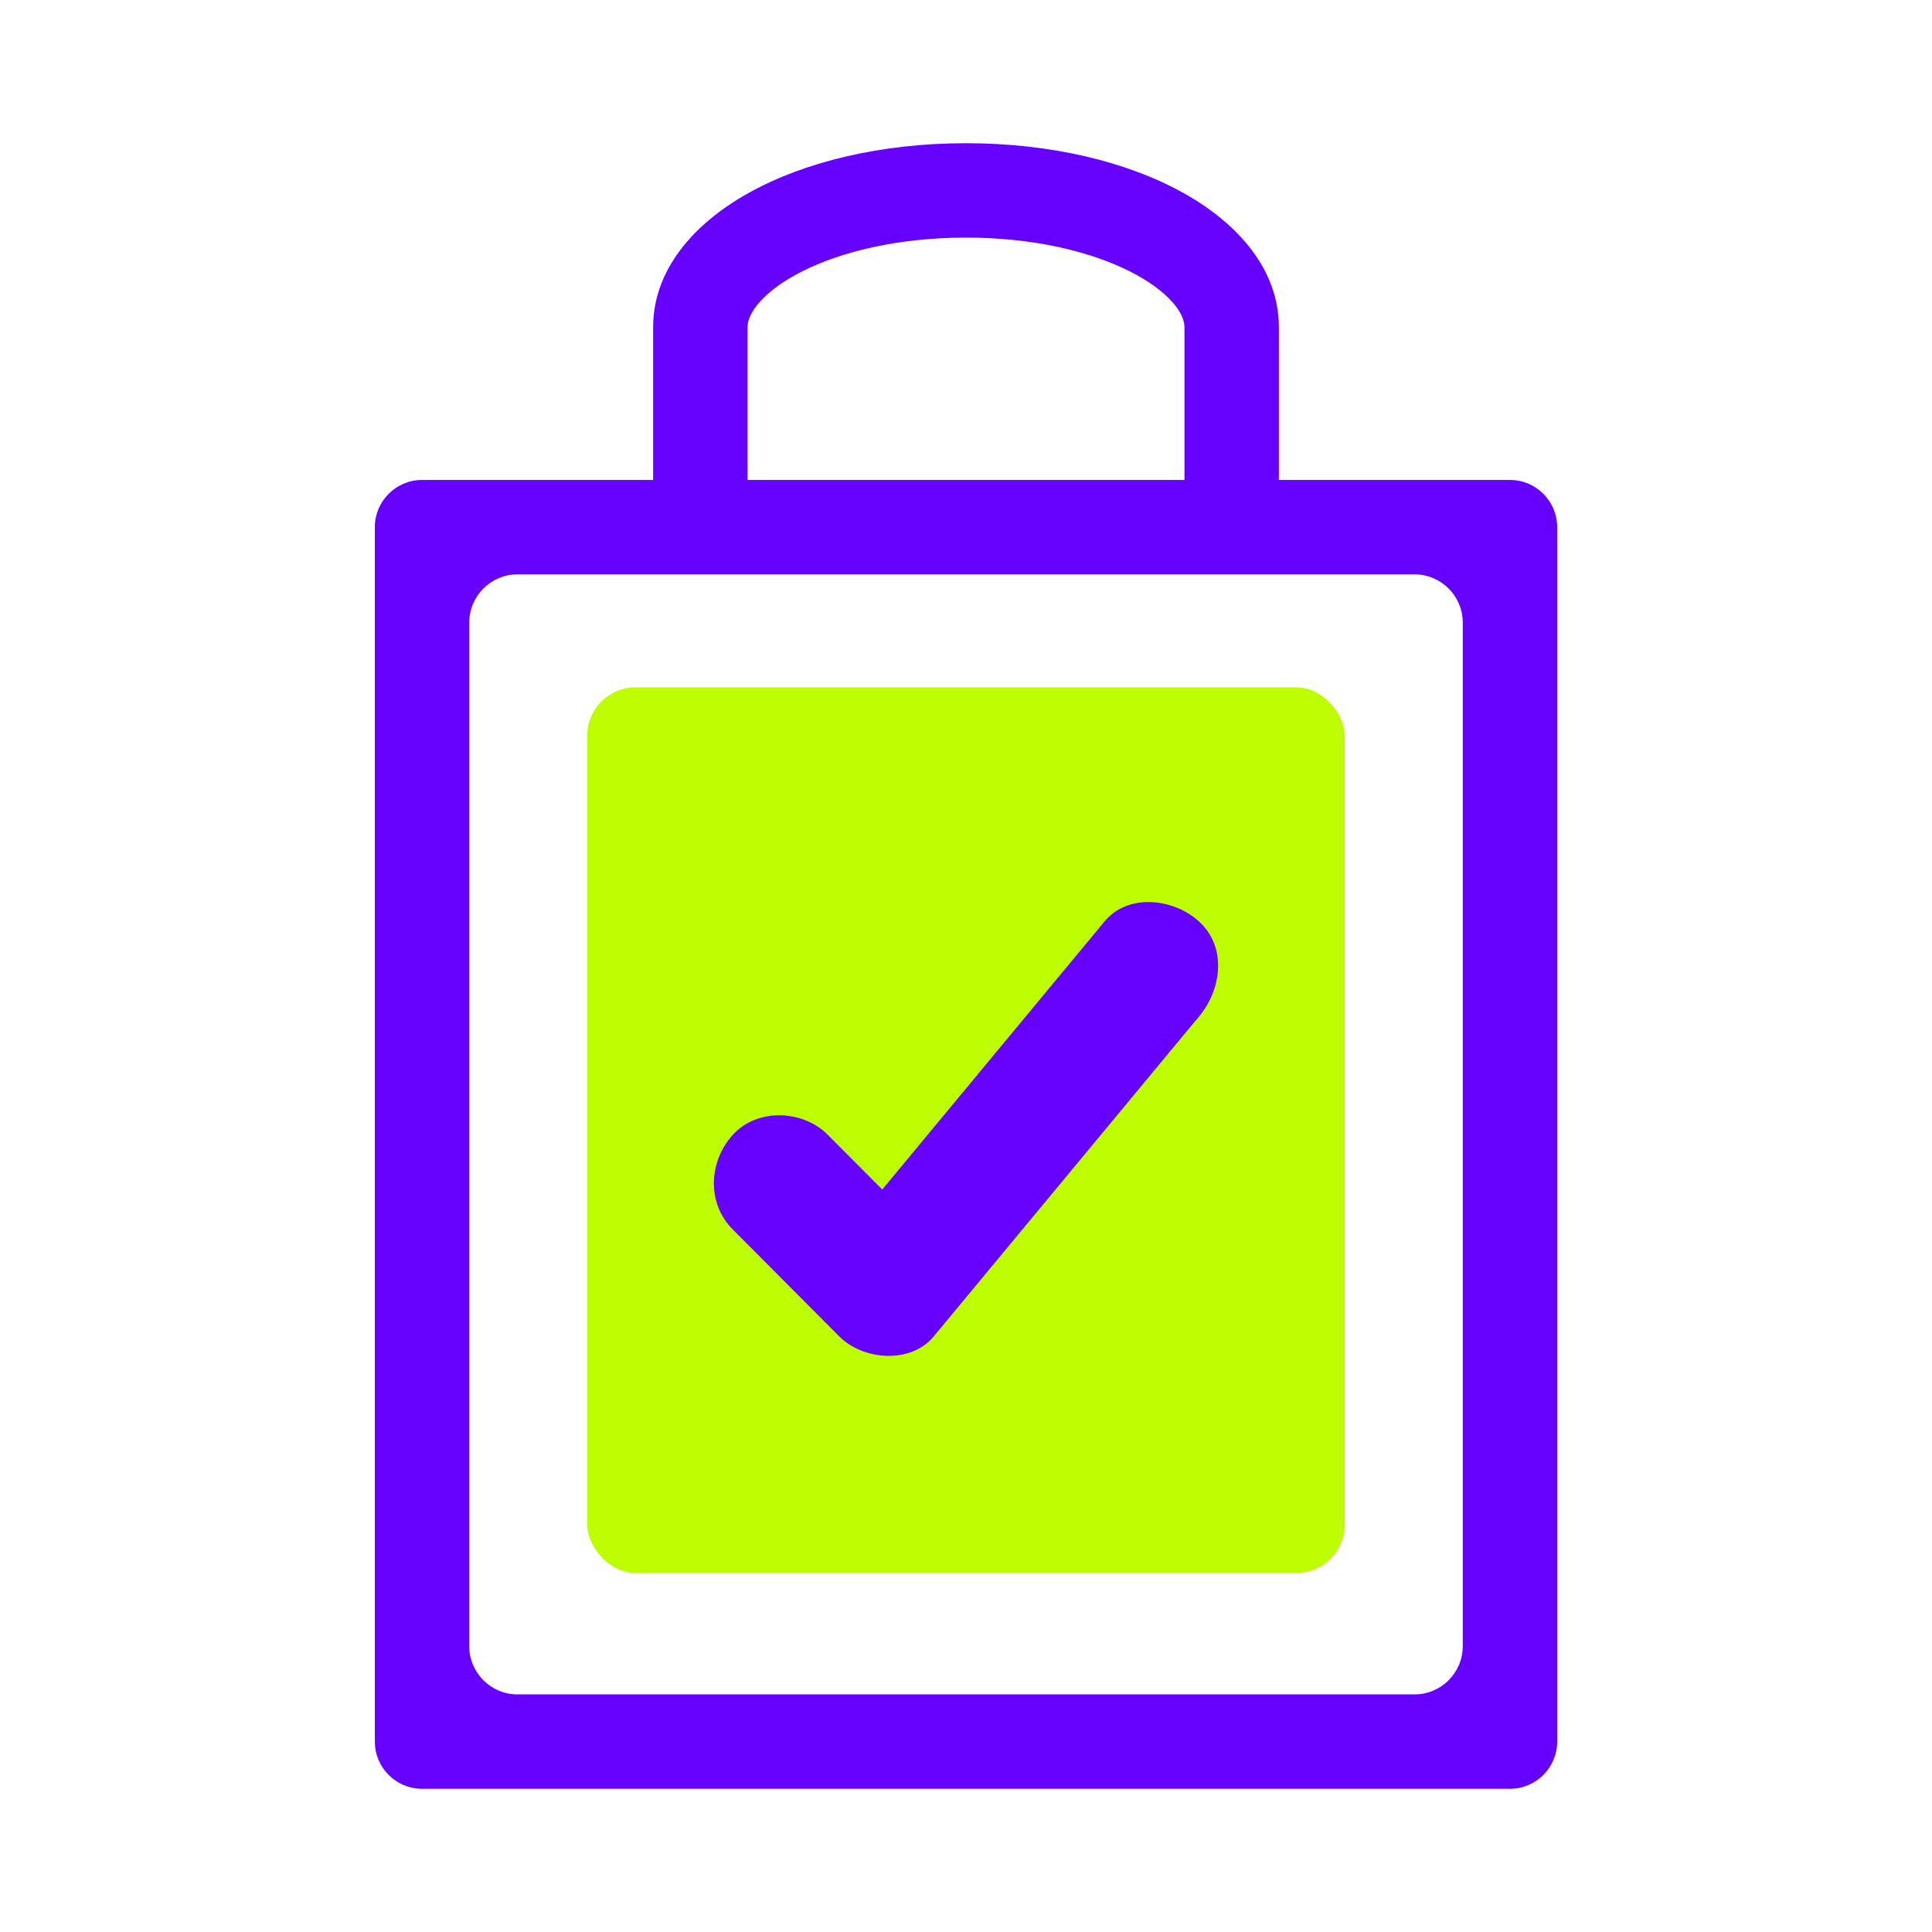
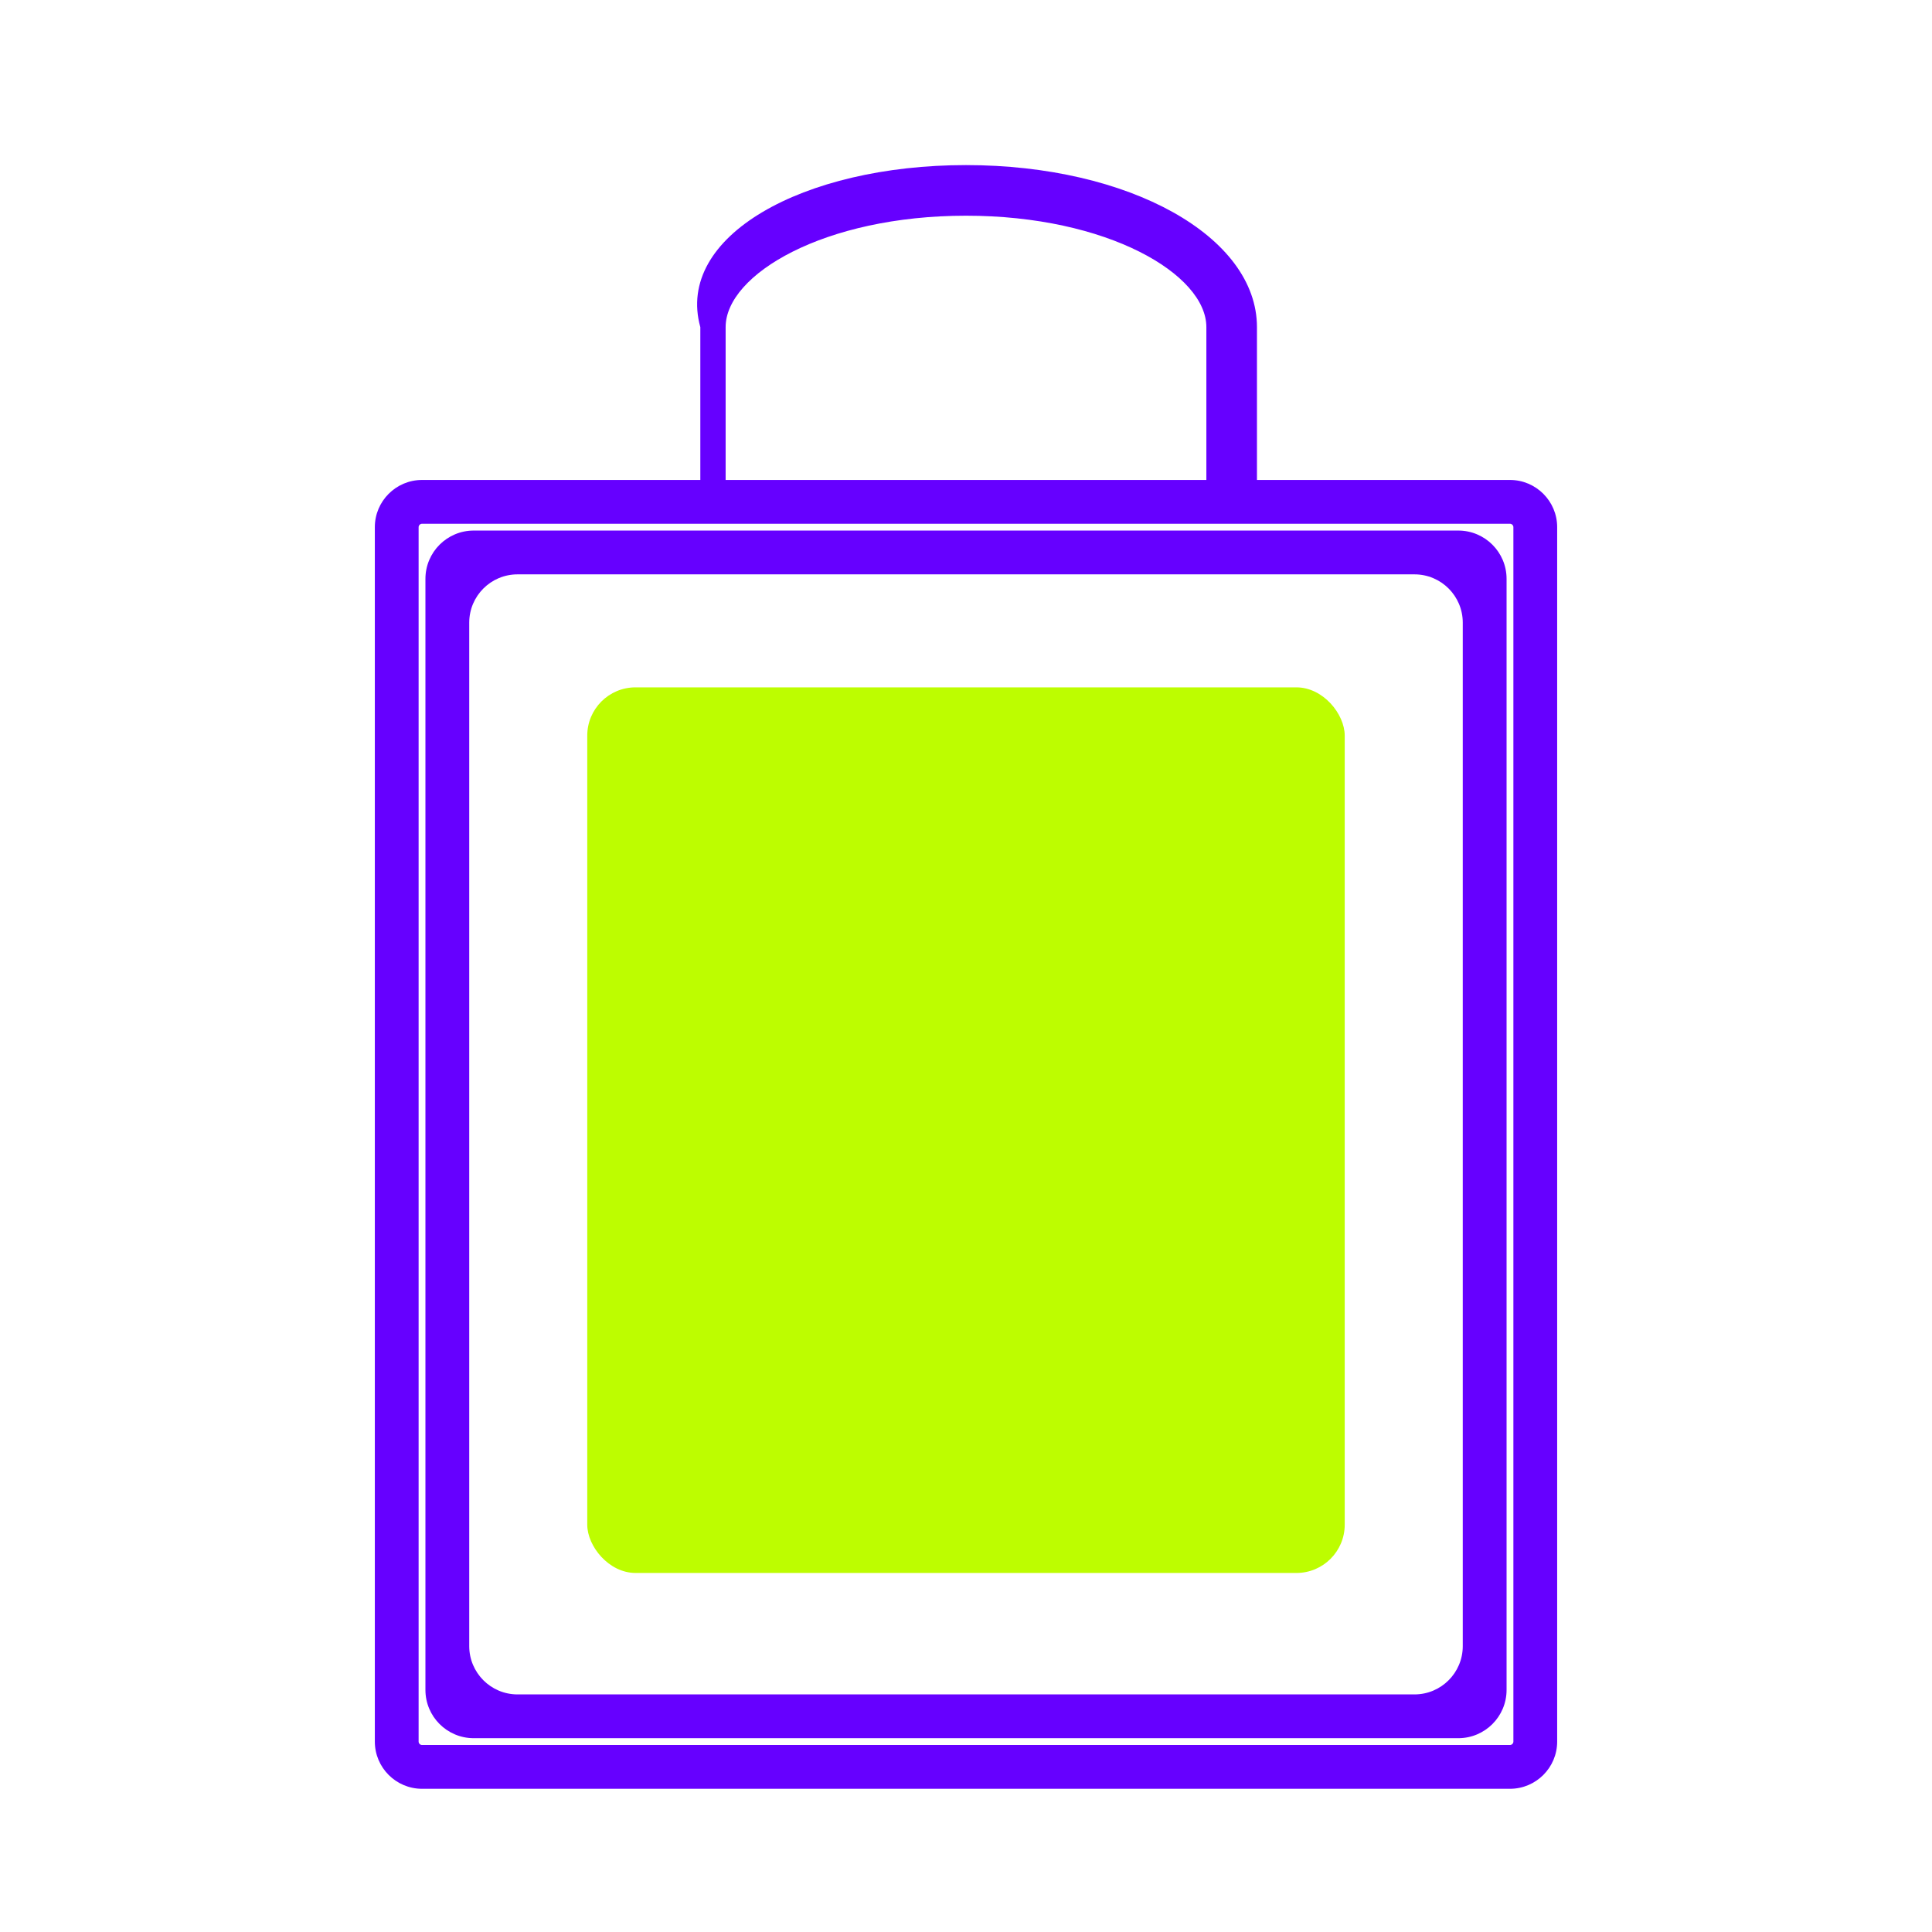
<svg xmlns="http://www.w3.org/2000/svg" width="80" height="80" viewBox="0 0 80 80" fill="none">
-   <path d="M52.048 20.096C52.048 20.674 51.579 21.143 51 21.143V21.143C50.422 21.143 49.953 20.674 49.953 20.096V13.546C49.953 11.362 45.867 8.932 40 8.932C34.133 8.932 30.047 11.362 30.047 13.546V20.096C30.047 20.674 29.578 21.143 28.999 21.143V21.143C28.421 21.143 27.952 20.674 27.952 20.096V13.546C27.952 9.785 33.242 6.836 40 6.836C46.757 6.836 52.048 9.785 52.048 13.546V20.096Z" fill="#6600FF" />
-   <path d="M62.525 73.164H17.475C16.899 73.164 16.428 72.692 16.428 72.116V21.828C16.428 21.252 16.899 20.781 17.475 20.781H62.525C63.101 20.781 63.572 21.252 63.572 21.828V72.116C63.572 72.692 63.101 73.164 62.525 73.164ZM18.523 69.069C18.523 70.173 19.418 71.069 20.523 71.069H59.477C60.582 71.069 61.477 70.173 61.477 69.069V24.876C61.477 23.771 60.582 22.876 59.477 22.876H20.523C19.418 22.876 18.523 23.771 18.523 24.876V69.069Z" fill="#6600FF" />
-   <path fill-rule="evenodd" clip-rule="evenodd" d="M31.883 9.573C29.855 10.703 28.858 12.135 28.858 13.546V20.096C28.858 20.174 28.922 20.237 29 20.237V20.237C29.077 20.237 29.14 20.174 29.14 20.096V13.546C29.14 12.71 29.53 11.943 30.099 11.302C30.67 10.658 31.467 10.086 32.417 9.61C34.318 8.655 36.95 8.025 40 8.025C43.05 8.025 45.682 8.655 47.583 9.61C48.532 10.086 49.33 10.658 49.901 11.302C50.47 11.943 50.859 12.71 50.859 13.546V20.096C50.859 20.174 50.922 20.237 51 20.237V20.237C51.078 20.237 51.141 20.174 51.141 20.096V13.546C51.141 12.135 50.144 10.703 48.117 9.573C46.112 8.456 43.259 7.743 40 7.743C36.741 7.743 33.888 8.456 31.883 9.573ZM31.001 7.989C33.33 6.691 36.501 5.93 40 5.93C43.498 5.93 46.67 6.691 48.999 7.989C51.306 9.274 52.955 11.197 52.955 13.546V20.096C52.955 21.175 52.08 22.05 51 22.05V22.05C49.921 22.05 49.046 21.175 49.046 20.096V13.546C49.046 13.291 48.925 12.935 48.544 12.506C48.166 12.079 47.575 11.634 46.77 11.23C45.161 10.423 42.817 9.838 40 9.838C37.183 9.838 34.839 10.423 33.23 11.23C32.425 11.634 31.834 12.079 31.455 12.506C31.075 12.935 30.954 13.291 30.954 13.546V20.096C30.954 21.175 30.079 22.05 29 22.05V22.05C27.92 22.05 27.045 21.175 27.045 20.096V13.546C27.045 11.197 28.693 9.274 31.001 7.989Z" fill="#6600FF" />
+   <path d="M52.048 20.096C52.048 20.674 51.579 21.143 51 21.143V21.143C50.422 21.143 49.953 20.674 49.953 20.096V13.546C49.953 11.362 45.867 8.932 40 8.932C34.133 8.932 30.047 11.362 30.047 13.546V20.096C30.047 20.674 29.578 21.143 28.999 21.143V21.143V13.546C27.952 9.785 33.242 6.836 40 6.836C46.757 6.836 52.048 9.785 52.048 13.546V20.096Z" fill="#6600FF" />
  <path fill-rule="evenodd" clip-rule="evenodd" d="M17.475 21.687C17.4 21.687 17.334 21.753 17.334 21.828V72.116C17.334 72.192 17.4 72.257 17.475 72.257H62.525C62.6 72.257 62.666 72.192 62.666 72.116V21.828C62.666 21.753 62.6 21.687 62.525 21.687H17.475ZM15.521 21.828C15.521 20.751 16.398 19.874 17.475 19.874H62.525C63.602 19.874 64.479 20.751 64.479 21.828V72.116C64.479 73.193 63.602 74.07 62.525 74.07H17.475C16.398 74.07 15.521 73.193 15.521 72.116V21.828ZM17.616 23.969C17.616 22.865 18.512 21.969 19.616 21.969H60.384C61.488 21.969 62.384 22.865 62.384 23.969V69.975C62.384 71.08 61.488 71.975 60.384 71.975H19.616C18.512 71.975 17.616 71.08 17.616 69.975V23.969ZM21.43 23.783C20.325 23.783 19.43 24.678 19.43 25.783V68.162C19.43 69.266 20.325 70.162 21.43 70.162H58.57C59.675 70.162 60.57 69.266 60.57 68.162V25.783C60.57 24.678 59.675 23.783 58.57 23.783H21.43Z" fill="#6600FF" />
  <rect x="24.317" y="28.462" width="31.365" height="36.671" rx="2" fill="#BDFD00" />
-   <path d="M30.351 50.918L34.749 55.335C35.737 56.328 37.705 56.495 38.666 55.335C41.871 51.465 45.077 47.605 48.283 43.736C48.736 43.188 49.188 42.641 49.65 42.093C50.574 40.98 50.824 39.235 49.65 38.159C48.625 37.213 46.722 36.962 45.733 38.159C42.527 42.029 39.322 45.889 36.116 49.758C35.663 50.305 35.211 50.853 34.749 51.4H38.666L34.268 46.983C33.243 45.953 31.358 45.879 30.351 46.983C29.344 48.088 29.252 49.823 30.351 50.918Z" fill="#6600FF" />
</svg>